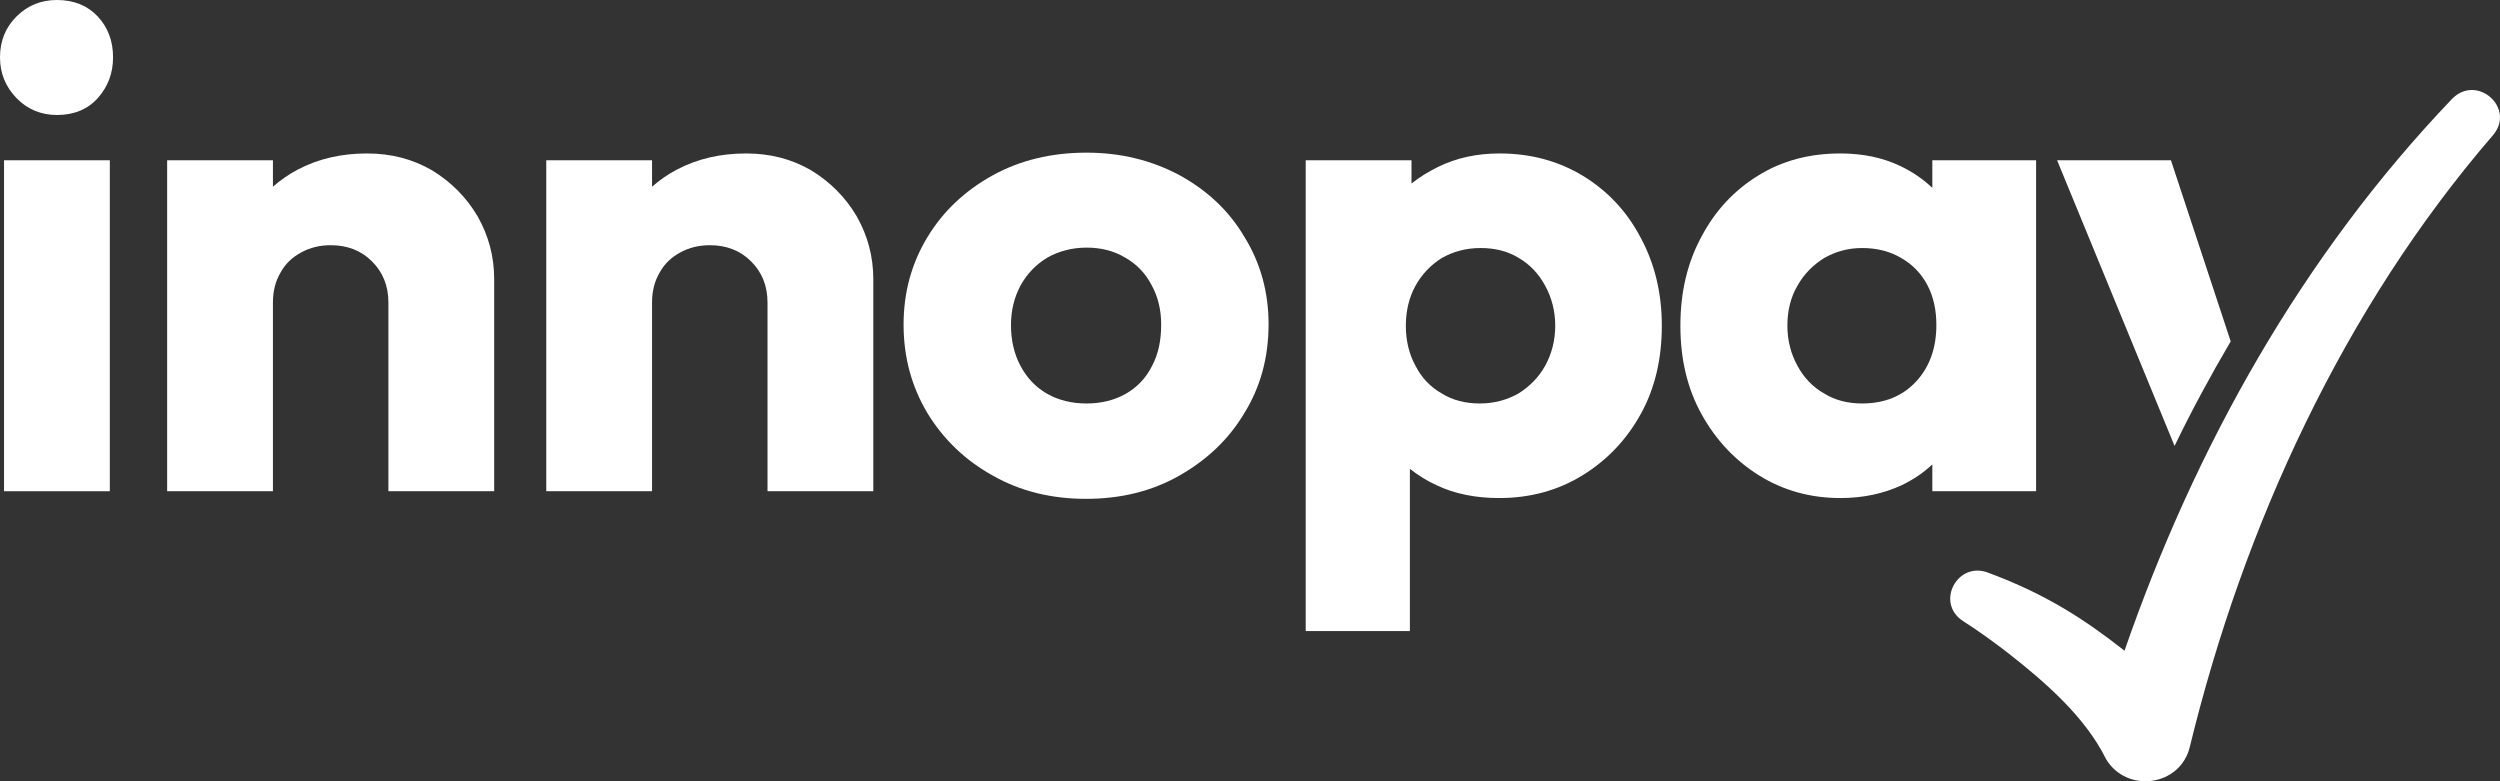
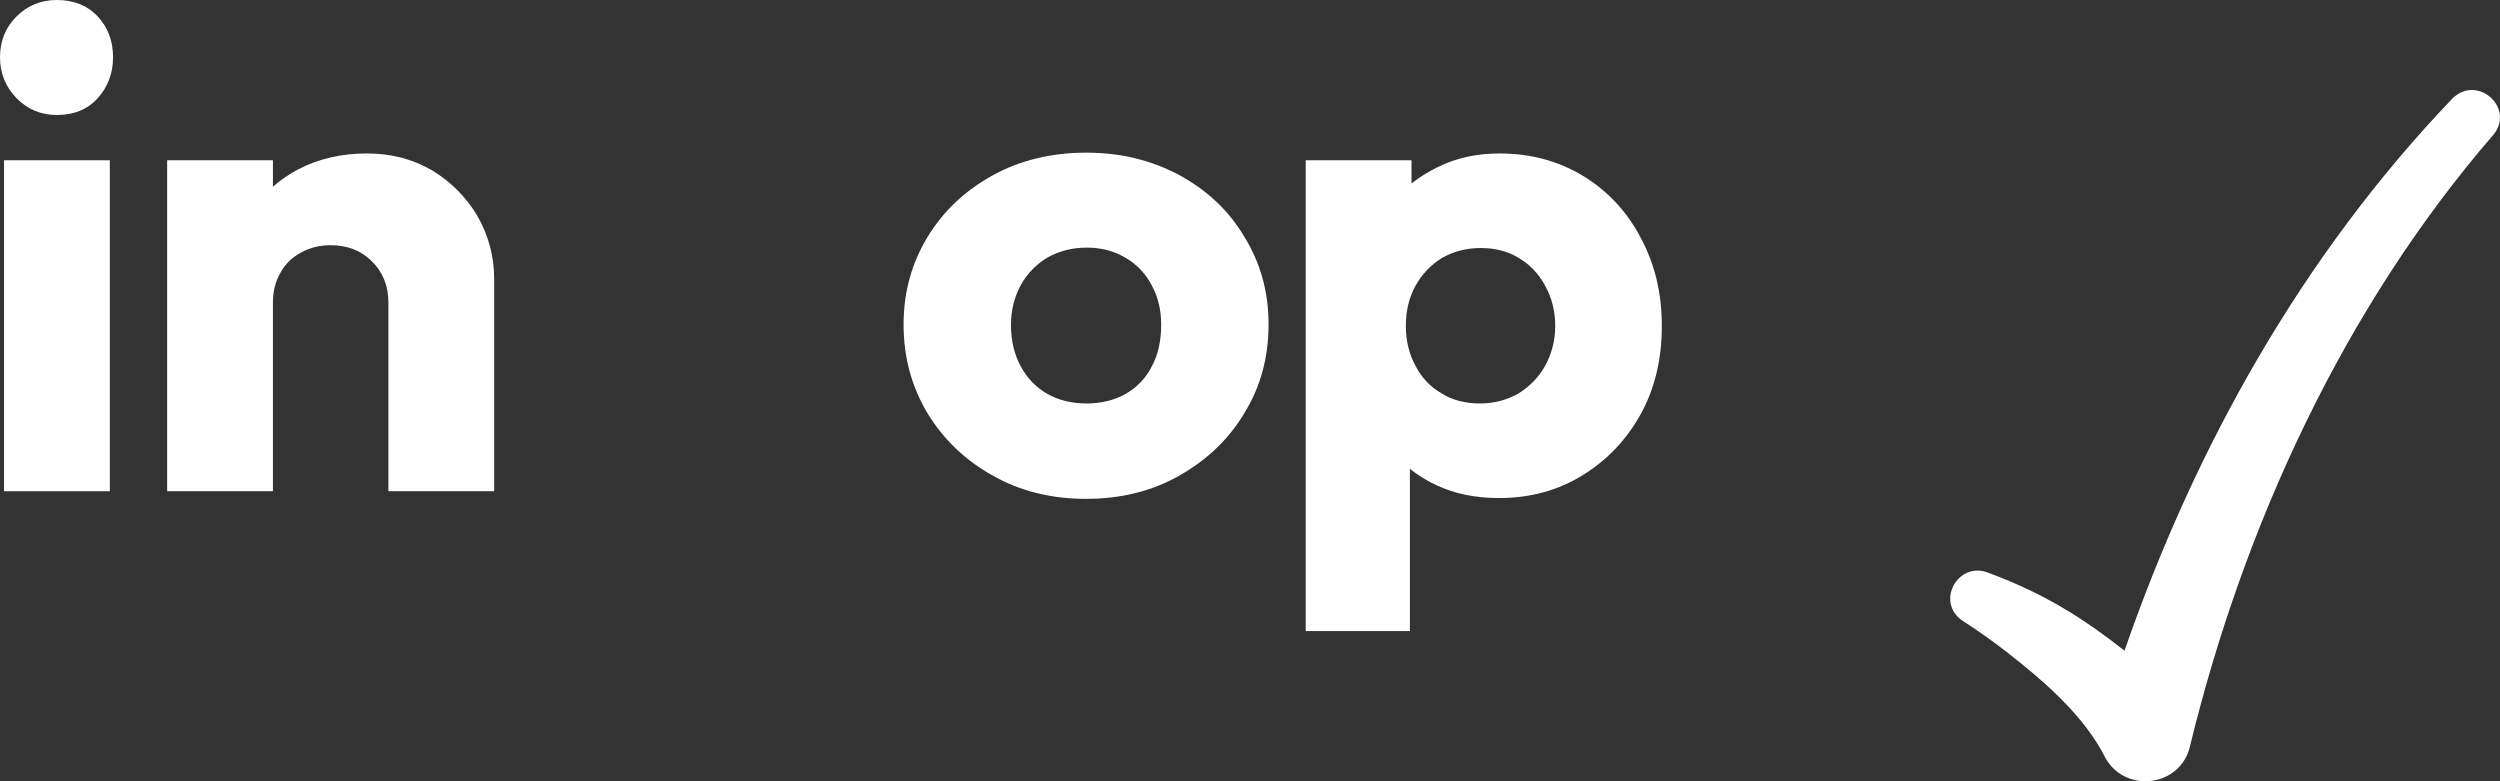
<svg xmlns="http://www.w3.org/2000/svg" width="400" height="125" viewBox="0 0 400 125" fill="none">
  <rect x="0" y="0" width="400" height="125" fill="#333333" stroke="none" />
  <path d="M17.571 25.643H0.646V78.597H17.571V25.643Z" fill="white" />
  <path d="M9.108 0C6.525 0 4.393 0.898 2.649 2.628C0.904 4.359 0 6.539 0 9.168C0 11.732 0.904 13.912 2.649 15.707C4.393 17.502 6.589 18.399 9.108 18.399C11.822 18.399 14.018 17.502 15.633 15.707C17.248 13.912 18.088 11.732 18.088 9.168C18.088 6.539 17.248 4.359 15.633 2.628C14.018 0.898 11.822 0 9.108 0Z" fill="white" />
  <path d="M69.121 27.246C66.021 25.451 62.597 24.553 58.721 24.553C54.651 24.553 50.969 25.387 47.674 27.118C46.189 27.887 44.832 28.849 43.669 29.875V25.643H26.744V78.597H43.669V48.402C43.669 46.607 44.057 45.004 44.897 43.594C45.672 42.183 46.77 41.158 48.191 40.388C49.612 39.619 51.163 39.234 52.907 39.234C55.556 39.234 57.752 40.068 59.496 41.799C61.24 43.53 62.145 45.709 62.145 48.402V78.597H79.07V44.684C79.07 41.029 78.165 37.696 76.421 34.619C74.612 31.541 72.157 29.105 69.121 27.246Z" fill="white" />
-   <path d="M129.78 27.246C126.679 25.451 123.256 24.553 119.38 24.553C115.31 24.553 111.628 25.387 108.333 27.118C106.847 27.887 105.491 28.849 104.328 29.875V25.643H87.403V78.597H104.328V48.402C104.328 46.607 104.716 45.004 105.555 43.594C106.331 42.183 107.429 41.158 108.85 40.388C110.271 39.619 111.822 39.234 113.566 39.234C116.214 39.234 118.411 40.068 120.155 41.799C121.899 43.53 122.803 45.709 122.803 48.402V78.597H139.729V44.684C139.729 41.029 138.824 37.696 137.08 34.619C135.271 31.541 132.816 29.105 129.78 27.246Z" fill="white" />
  <path d="M188.695 28.015C184.237 25.643 179.328 24.425 173.837 24.425C168.217 24.425 163.178 25.643 158.785 28.079C154.393 30.516 150.904 33.785 148.385 37.952C145.865 42.119 144.573 46.735 144.573 51.928C144.573 57.185 145.865 61.865 148.385 66.096C150.969 70.327 154.457 73.661 158.85 76.097C163.243 78.597 168.217 79.815 173.772 79.815C179.328 79.815 184.302 78.597 188.695 76.097C193.088 73.597 196.576 70.327 199.095 66.096C201.679 61.929 202.971 57.185 202.971 51.864C202.971 46.735 201.679 42.055 199.095 37.888C196.641 33.721 193.152 30.451 188.695 28.015ZM184.302 58.595C183.333 60.518 181.912 61.993 180.103 63.019C178.294 64.044 176.163 64.557 173.837 64.557C171.511 64.557 169.38 64.044 167.571 63.019C165.762 61.993 164.341 60.518 163.307 58.595C162.274 56.672 161.757 54.492 161.757 51.992C161.757 49.684 162.274 47.568 163.307 45.645C164.341 43.786 165.762 42.312 167.571 41.222C169.38 40.196 171.511 39.619 173.837 39.619C176.163 39.619 178.23 40.132 180.038 41.222C181.847 42.247 183.268 43.722 184.237 45.581C185.271 47.44 185.788 49.556 185.788 51.928C185.788 54.492 185.336 56.672 184.302 58.595Z" fill="white" />
  <path d="M253.294 28.144C249.354 25.772 244.961 24.553 239.922 24.553C236.305 24.553 233.01 25.259 230.038 26.733C228.488 27.503 227.131 28.336 225.839 29.362V25.643H208.914V100.971H225.581V75.007C226.873 76.033 228.294 76.93 229.845 77.635C232.816 79.046 236.175 79.687 239.858 79.687C244.832 79.687 249.289 78.469 253.23 76.033C257.17 73.597 260.271 70.327 262.532 66.224C264.793 62.121 265.891 57.441 265.891 52.12C265.891 46.799 264.728 42.119 262.467 37.952C260.271 33.785 257.17 30.516 253.294 28.144ZM247.222 58.531C246.188 60.39 244.702 61.865 242.958 62.955C241.15 63.98 239.082 64.557 236.757 64.557C234.496 64.557 232.429 64.044 230.684 62.955C228.876 61.929 227.454 60.454 226.485 58.531C225.452 56.672 224.935 54.492 224.935 52.12C224.935 49.748 225.452 47.569 226.485 45.709C227.519 43.85 228.94 42.376 230.684 41.286C232.493 40.26 234.56 39.683 236.886 39.683C239.212 39.683 241.279 40.196 243.023 41.286C244.767 42.312 246.188 43.786 247.222 45.709C248.255 47.569 248.837 49.748 248.837 52.12C248.837 54.492 248.255 56.672 247.222 58.531Z" fill="white" />
-   <path d="M309.108 30.003C307.687 28.657 306.007 27.503 304.134 26.605C301.227 25.195 297.997 24.553 294.444 24.553C289.534 24.553 285.142 25.707 281.33 28.079C277.454 30.451 274.418 33.721 272.222 37.888C269.961 42.055 268.863 46.799 268.863 52.12C268.863 57.441 269.961 62.121 272.222 66.224C274.483 70.327 277.519 73.597 281.395 76.033C285.271 78.469 289.664 79.687 294.444 79.687C298.126 79.687 301.356 78.982 304.263 77.635C306.137 76.738 307.751 75.648 309.173 74.302V78.597H325.775V25.643H309.173V30.003H309.108ZM297.932 64.557C295.671 64.557 293.604 64.044 291.86 62.955C290.051 61.929 288.63 60.454 287.597 58.531C286.563 56.672 285.981 54.492 285.981 52.12C285.981 49.748 286.498 47.569 287.597 45.709C288.63 43.85 290.116 42.376 291.86 41.286C293.669 40.26 295.671 39.683 297.932 39.683C300.258 39.683 302.39 40.196 304.199 41.286C306.007 42.312 307.429 43.786 308.398 45.645C309.367 47.504 309.819 49.62 309.819 51.992C309.819 55.71 308.72 58.723 306.589 61.031C304.392 63.403 301.485 64.557 297.932 64.557Z" fill="white" />
-   <path d="M356.912 54.62L347.351 25.643H329.134L347.932 71.353C350.71 65.583 353.746 60.005 356.912 54.62Z" fill="white" />
  <path d="M392.377 15.771C368.346 40.901 351.227 71.481 339.922 104.112C333.397 98.983 327.196 95.009 318.217 91.675C313.242 89.624 309.56 96.419 314.082 99.368C316.408 100.843 318.798 102.573 321.059 104.304C327.131 109.048 333.591 114.626 336.95 121.421C340.245 126.999 348.901 125.845 350.387 119.434C358.979 84.174 374.935 49.364 398.901 21.605C402.519 17.309 396.382 11.796 392.377 15.771Z" fill="white" />
</svg>